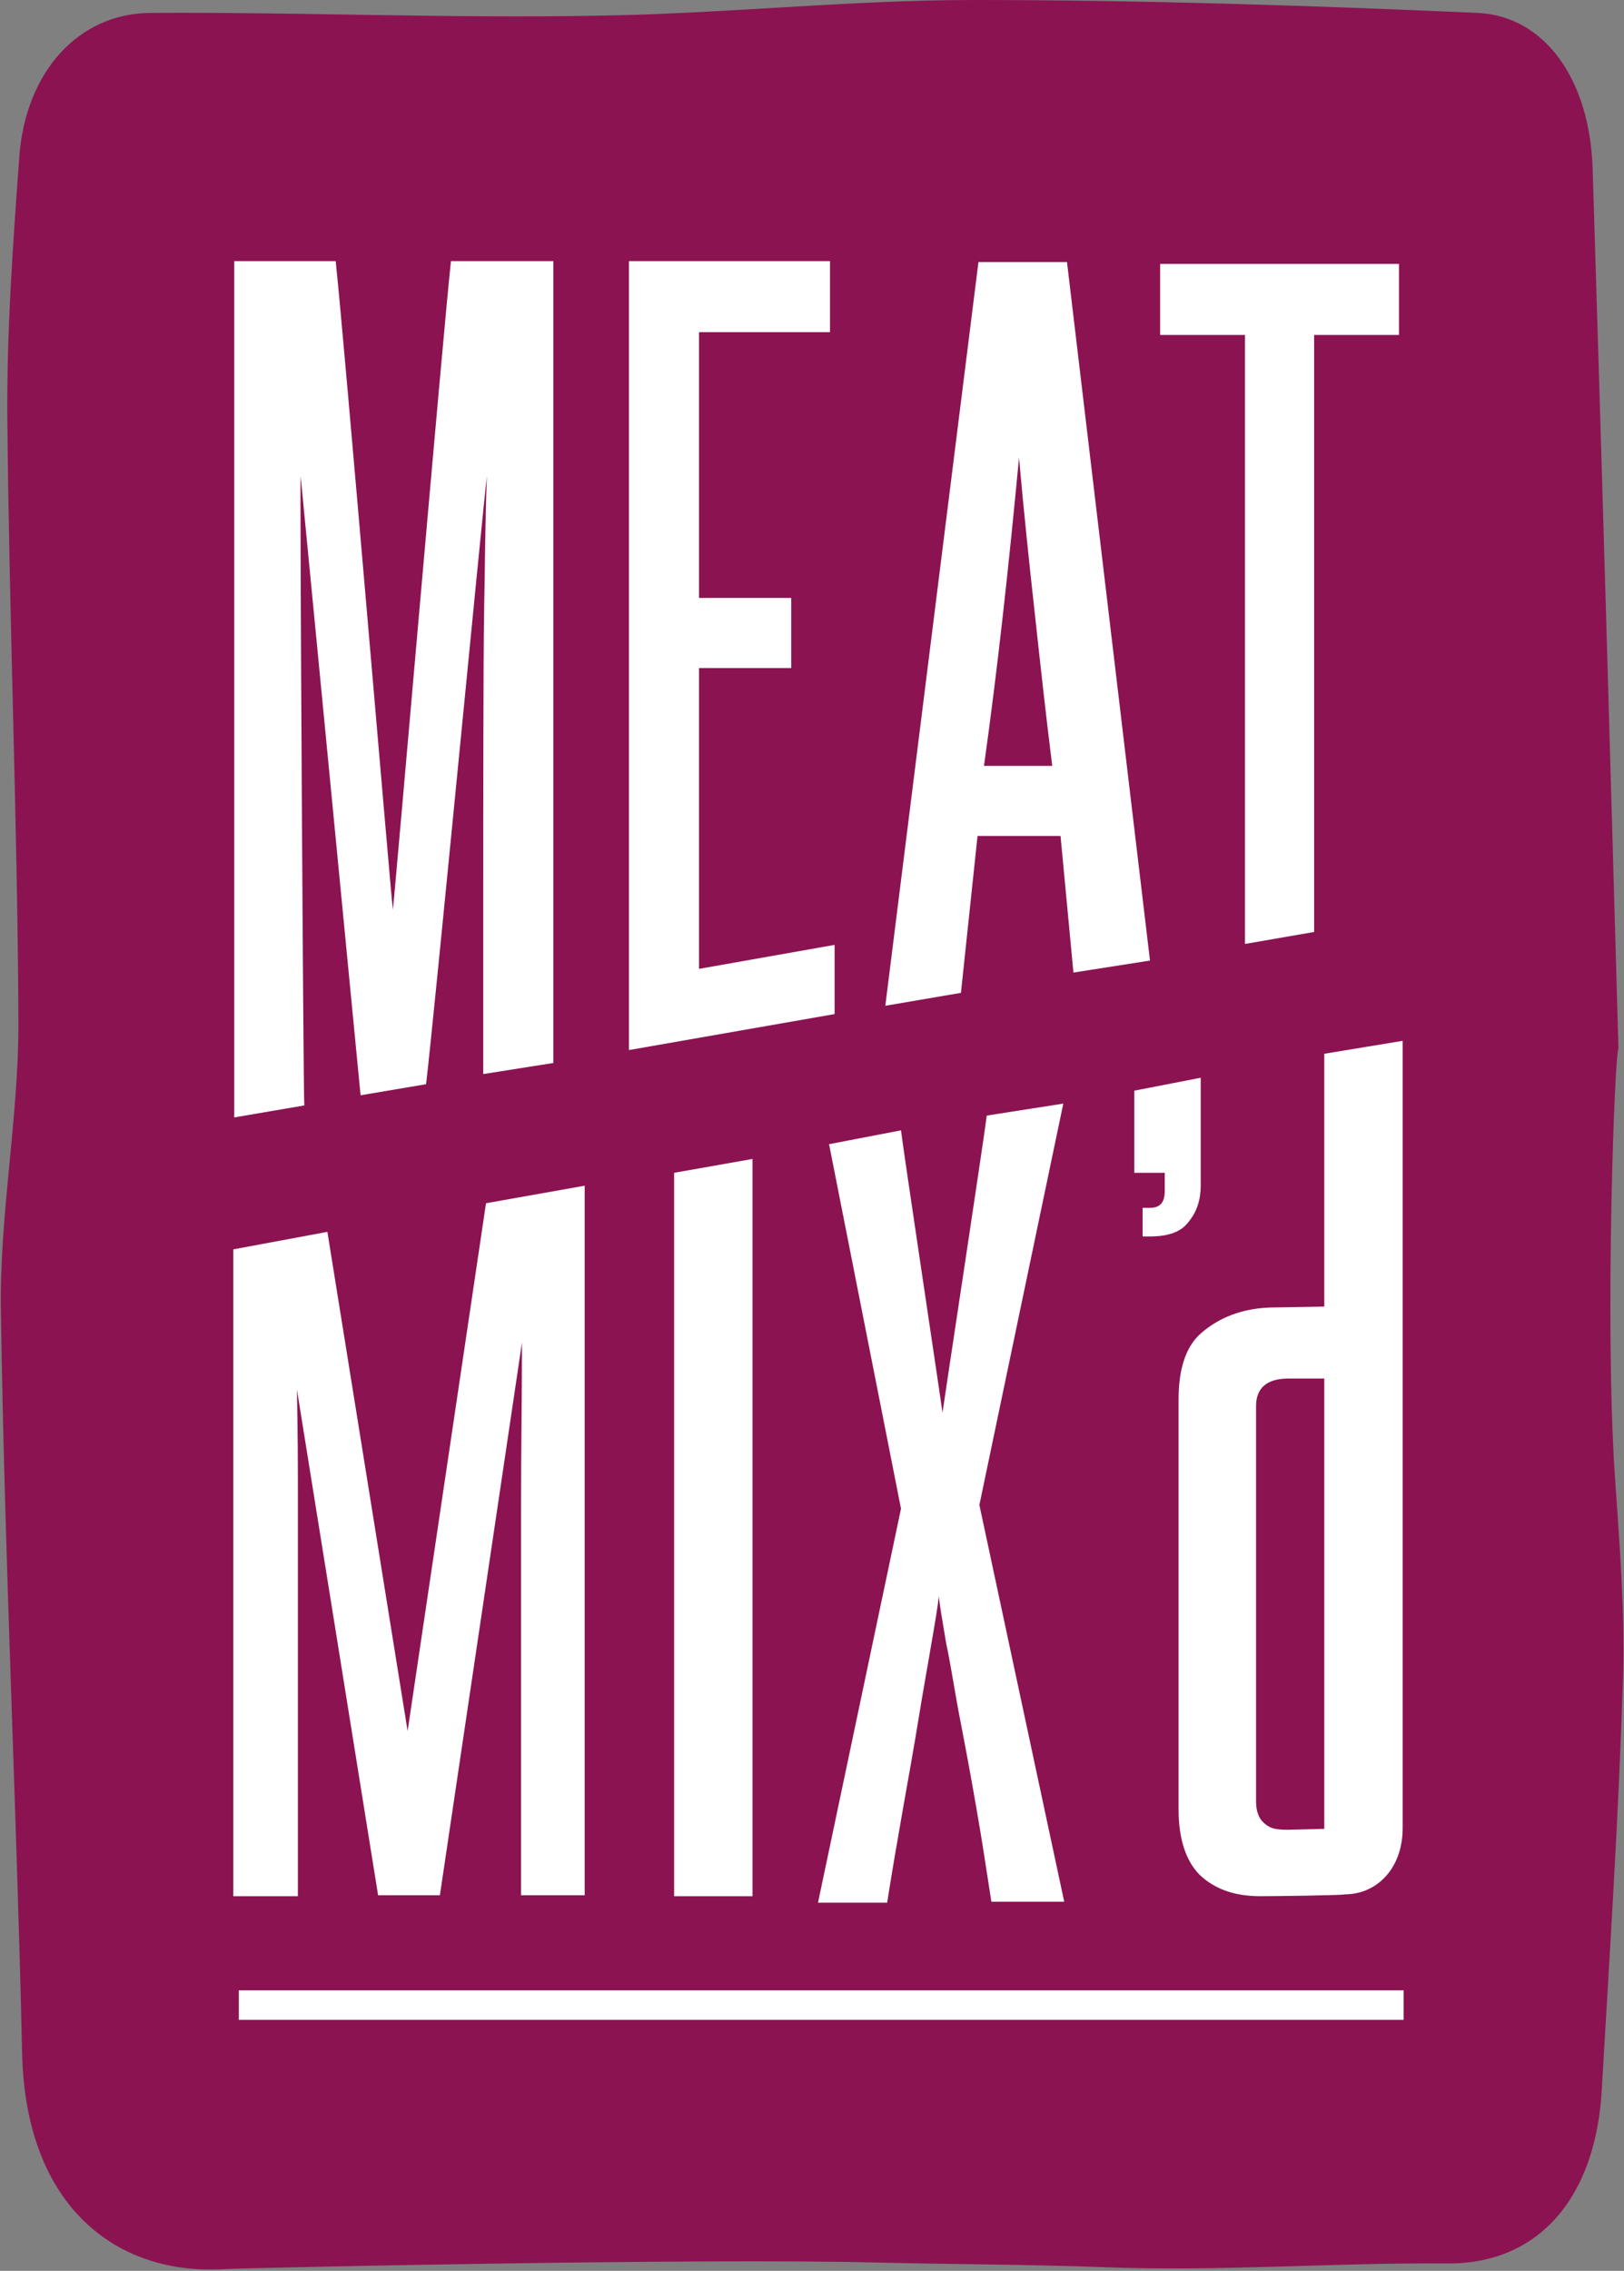
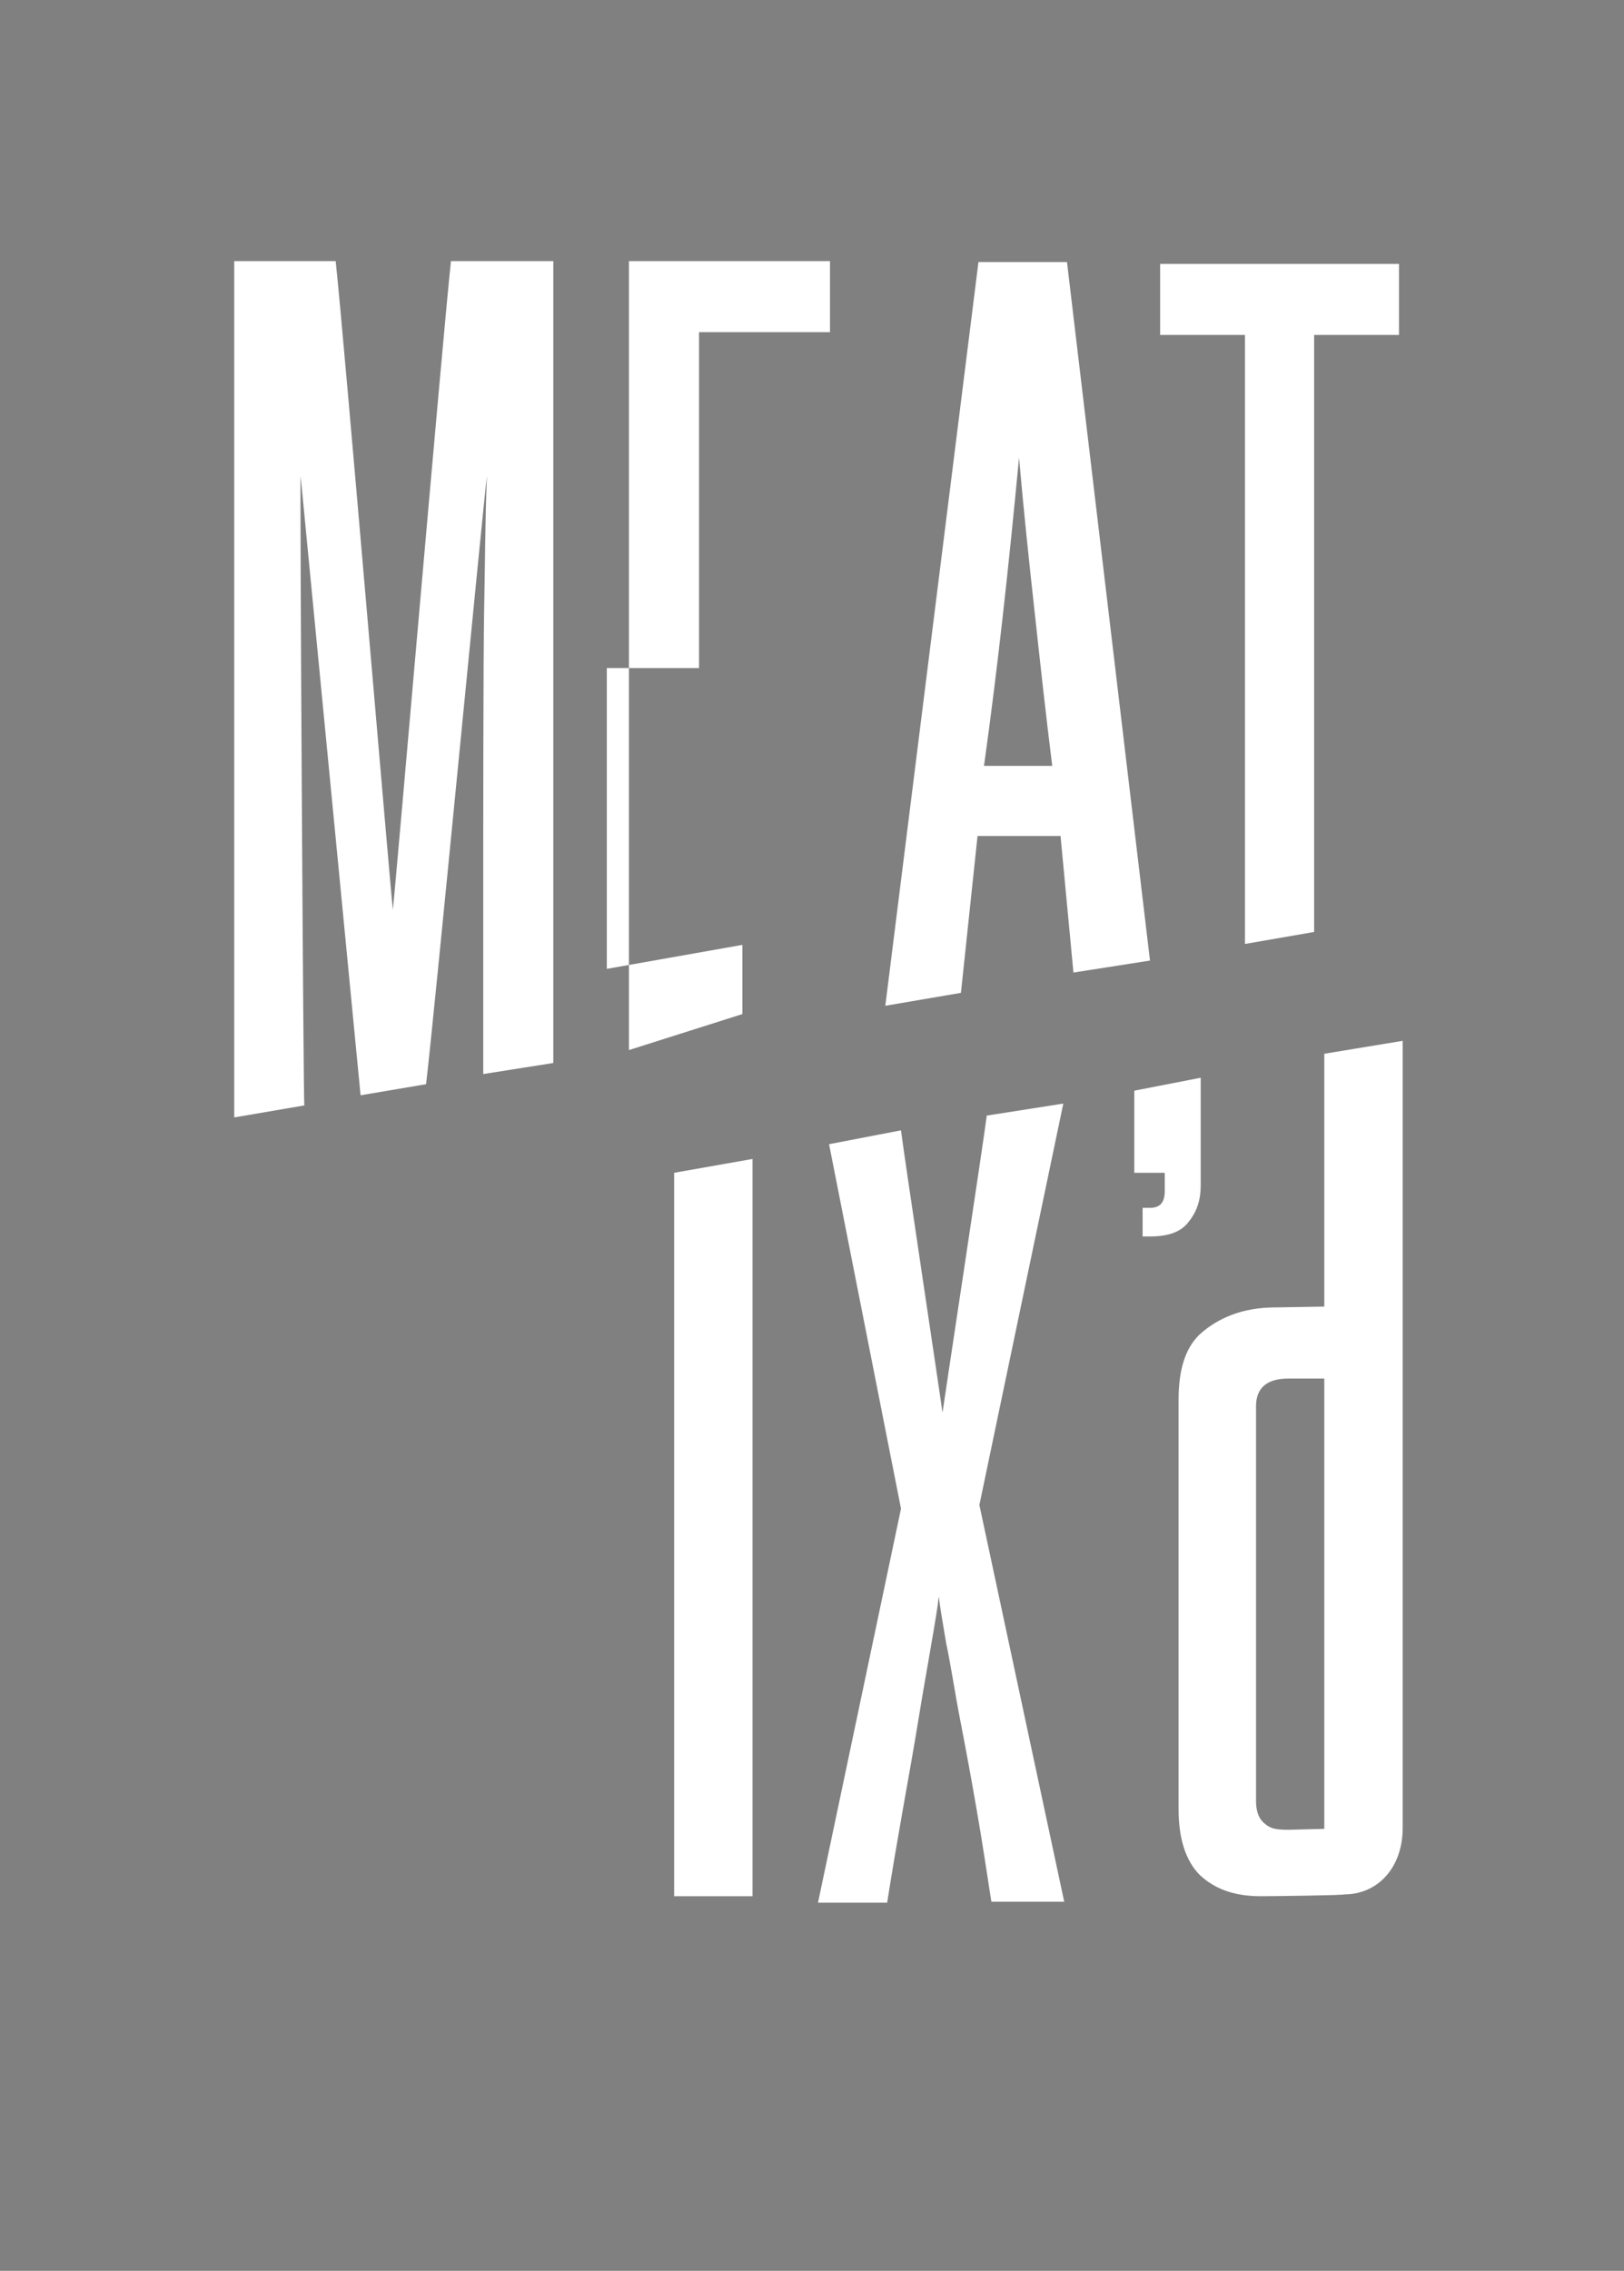
<svg xmlns="http://www.w3.org/2000/svg" version="1.1" x="0px" y="0px" viewBox="0 0 176.1 246.1" style="enable-background:new 0 0 176.1 246.1;" xml:space="preserve">
  <rect x="0" y="0" width="176.1" height="246.1" fill="#808080" stroke="none" />
  <style type="text/css">
	.st0{fill:#8C1352;}
	.st1{fill:#FFFFFF;}
</style>
  <g id="Layer_5">
    <g>
-       <path class="st0" d="M175.5,113.7c-0.9-31.8-1.8-63.6-2.8-95.4c-0.3-9.6-5.1-16.5-12.4-16.9C142.1,0.6,123.8,0,105.6,0    C92,0,78.4,1.5,64.8,1.7C48.7,2,32.6,1.3,16.4,1.4C8.5,1.4,2.8,7.8,2.1,16.9c-0.7,9.6-1.4,19.2-1.3,28.8C1,67.4,1.9,89.2,2,110.9    c0,10.5-2.1,21-1.9,31.4c0.4,26.8,1.7,53.5,2.3,80.3c0.4,16.6,10.3,24.1,22.1,23.3c2.1-0.1,50.5-1.2,70.6-0.7    c8.2,0.2,16.3,0.2,24.5,0.5c12.5,0.5,24.9-0.5,37.3-0.4c10,0.1,16.2-7.2,16.8-19c0.9-15.5,1.8-29.1,2.3-44.6    c0.2-7.3-0.4-14.6-0.9-21.9C174,143.1,175.1,113.8,175.5,113.7z" />
-     </g>
+       </g>
  </g>
  <g id="Layer_3">
-     <rect x="25.9" y="215.7" class="st1" width="126.3" height="3.2" />
    <path class="st1" d="M73.1,205.6v-78.5l8.5-1.5v79.9H73.1z" />
    <path class="st1" d="M107.5,206.1c-0.5-3.2-1-6.6-1.6-10c-0.6-3.5-1.2-6.7-1.8-9.8c-0.6-3.1-1-5.9-1.5-8.2   c-0.4-2.4-0.7-4.1-0.8-5.1c-0.1,1-0.4,2.8-0.8,5.1c-0.4,2.4-0.9,5.1-1.4,8.2c-0.5,3.1-1.1,6.4-1.7,9.8s-1.2,6.9-1.7,10.1h-7.5   l9-42.7L89.9,124l7.8-1.5c0.3,2.5,4.4,29.7,4.5,30.6c0.1-0.8,4.5-29.7,4.8-32.2l8.3-1.3l-9.1,43.5l9.2,43H107.5z" />
    <path class="st1" d="M123.9,134.1v-3.2h0.8c1.1,0,1.6-0.6,1.6-1.8v-2H123v-8.9l7.2-1.4v11.7c0,1.5-0.4,2.8-1.3,3.9   c-0.8,1.1-2.2,1.6-4.2,1.6H123.9z" />
-     <path class="st1" d="M56.5,205.4v-24.7c0-6,0-11.9,0-17.6c0-5.7,0.1-11.6,0.1-17.6l-8.9,59.9h-6.7l-8.8-54.8   c0.1,6,0.1,6.8,0.1,12.6c0,5.7,0,11.6,0,17.6v24.7h-7v-70.1l10.2-1.9l8.7,54.1l8.5-57.2l10.7-1.9l0,76.9H56.5z" />
    <path class="st1" d="M52.4,116.4v-20c0-4.8,0-25.6,0.1-30.4c0.1-4.8,0.1-9.6,0.3-14.4c-0.4,3-5.8,59.4-6.6,65.9l-7.1,1.2l-6.5-67.1   c-0.1,0,0.3,68.2,0.4,68.2l-7.6,1.3V28.3h11c0.9,8.3,5.9,67.7,6.2,70.3c0.3-2.6,5.4-62,6.3-70.3H60v86.9L52.4,116.4z" />
    <path class="st1" d="M116.4,105.4L115,90.6h-9c0,0-1.6,15.1-1.8,17l-8.2,1.4l10.1-80.6h9.6l9,75.7L116.4,105.4z M114.1,83   c-0.7-5.6-1.3-11.1-1.9-16.6c-0.6-5.4-1.2-11.1-1.7-16.8c-1.1,11.6-2.3,22.7-3.8,33.4H114.1z" />
-     <path class="st1" d="M68.2,113.8V28.3h21.8V36H75.8v28.8h10v7.6h-10V105l14.7-2.6v7.5L68.2,113.8z" />
+     <path class="st1" d="M68.2,113.8V28.3h21.8V36H75.8v28.8v7.6h-10V105l14.7-2.6v7.5L68.2,113.8z" />
    <path class="st1" d="M135,102.3V36.3h-9.2v-7.7h25.9v7.7h-9.2V101L135,102.3z" />
    <g>
      <path class="st1" d="M136.7,205.5c-2.9,0-5-0.8-6.6-2.3c-1.5-1.5-2.3-3.9-2.3-7.1v-44.4c0-3.2,0.7-5.5,2.2-7c1.5-1.4,4-2.9,7.8-3    c0,0,5.7-0.1,5.8-0.1l0-27.4l8.5-1.4v85.3c0,4.4-2.8,7.2-6.3,7.2l0,0C145.8,205.4,138.2,205.5,136.7,205.5z M143.6,149.4    c0,0-3.9,0-3.9,0c-2.3,0-3.5,1-3.5,3v42.8c0,1.1,0.3,1.9,0.9,2.4c0.6,0.5,1,0.7,2.6,0.7c0,0,3.9-0.1,3.9-0.1L143.6,149.4z" />
    </g>
  </g>
</svg>